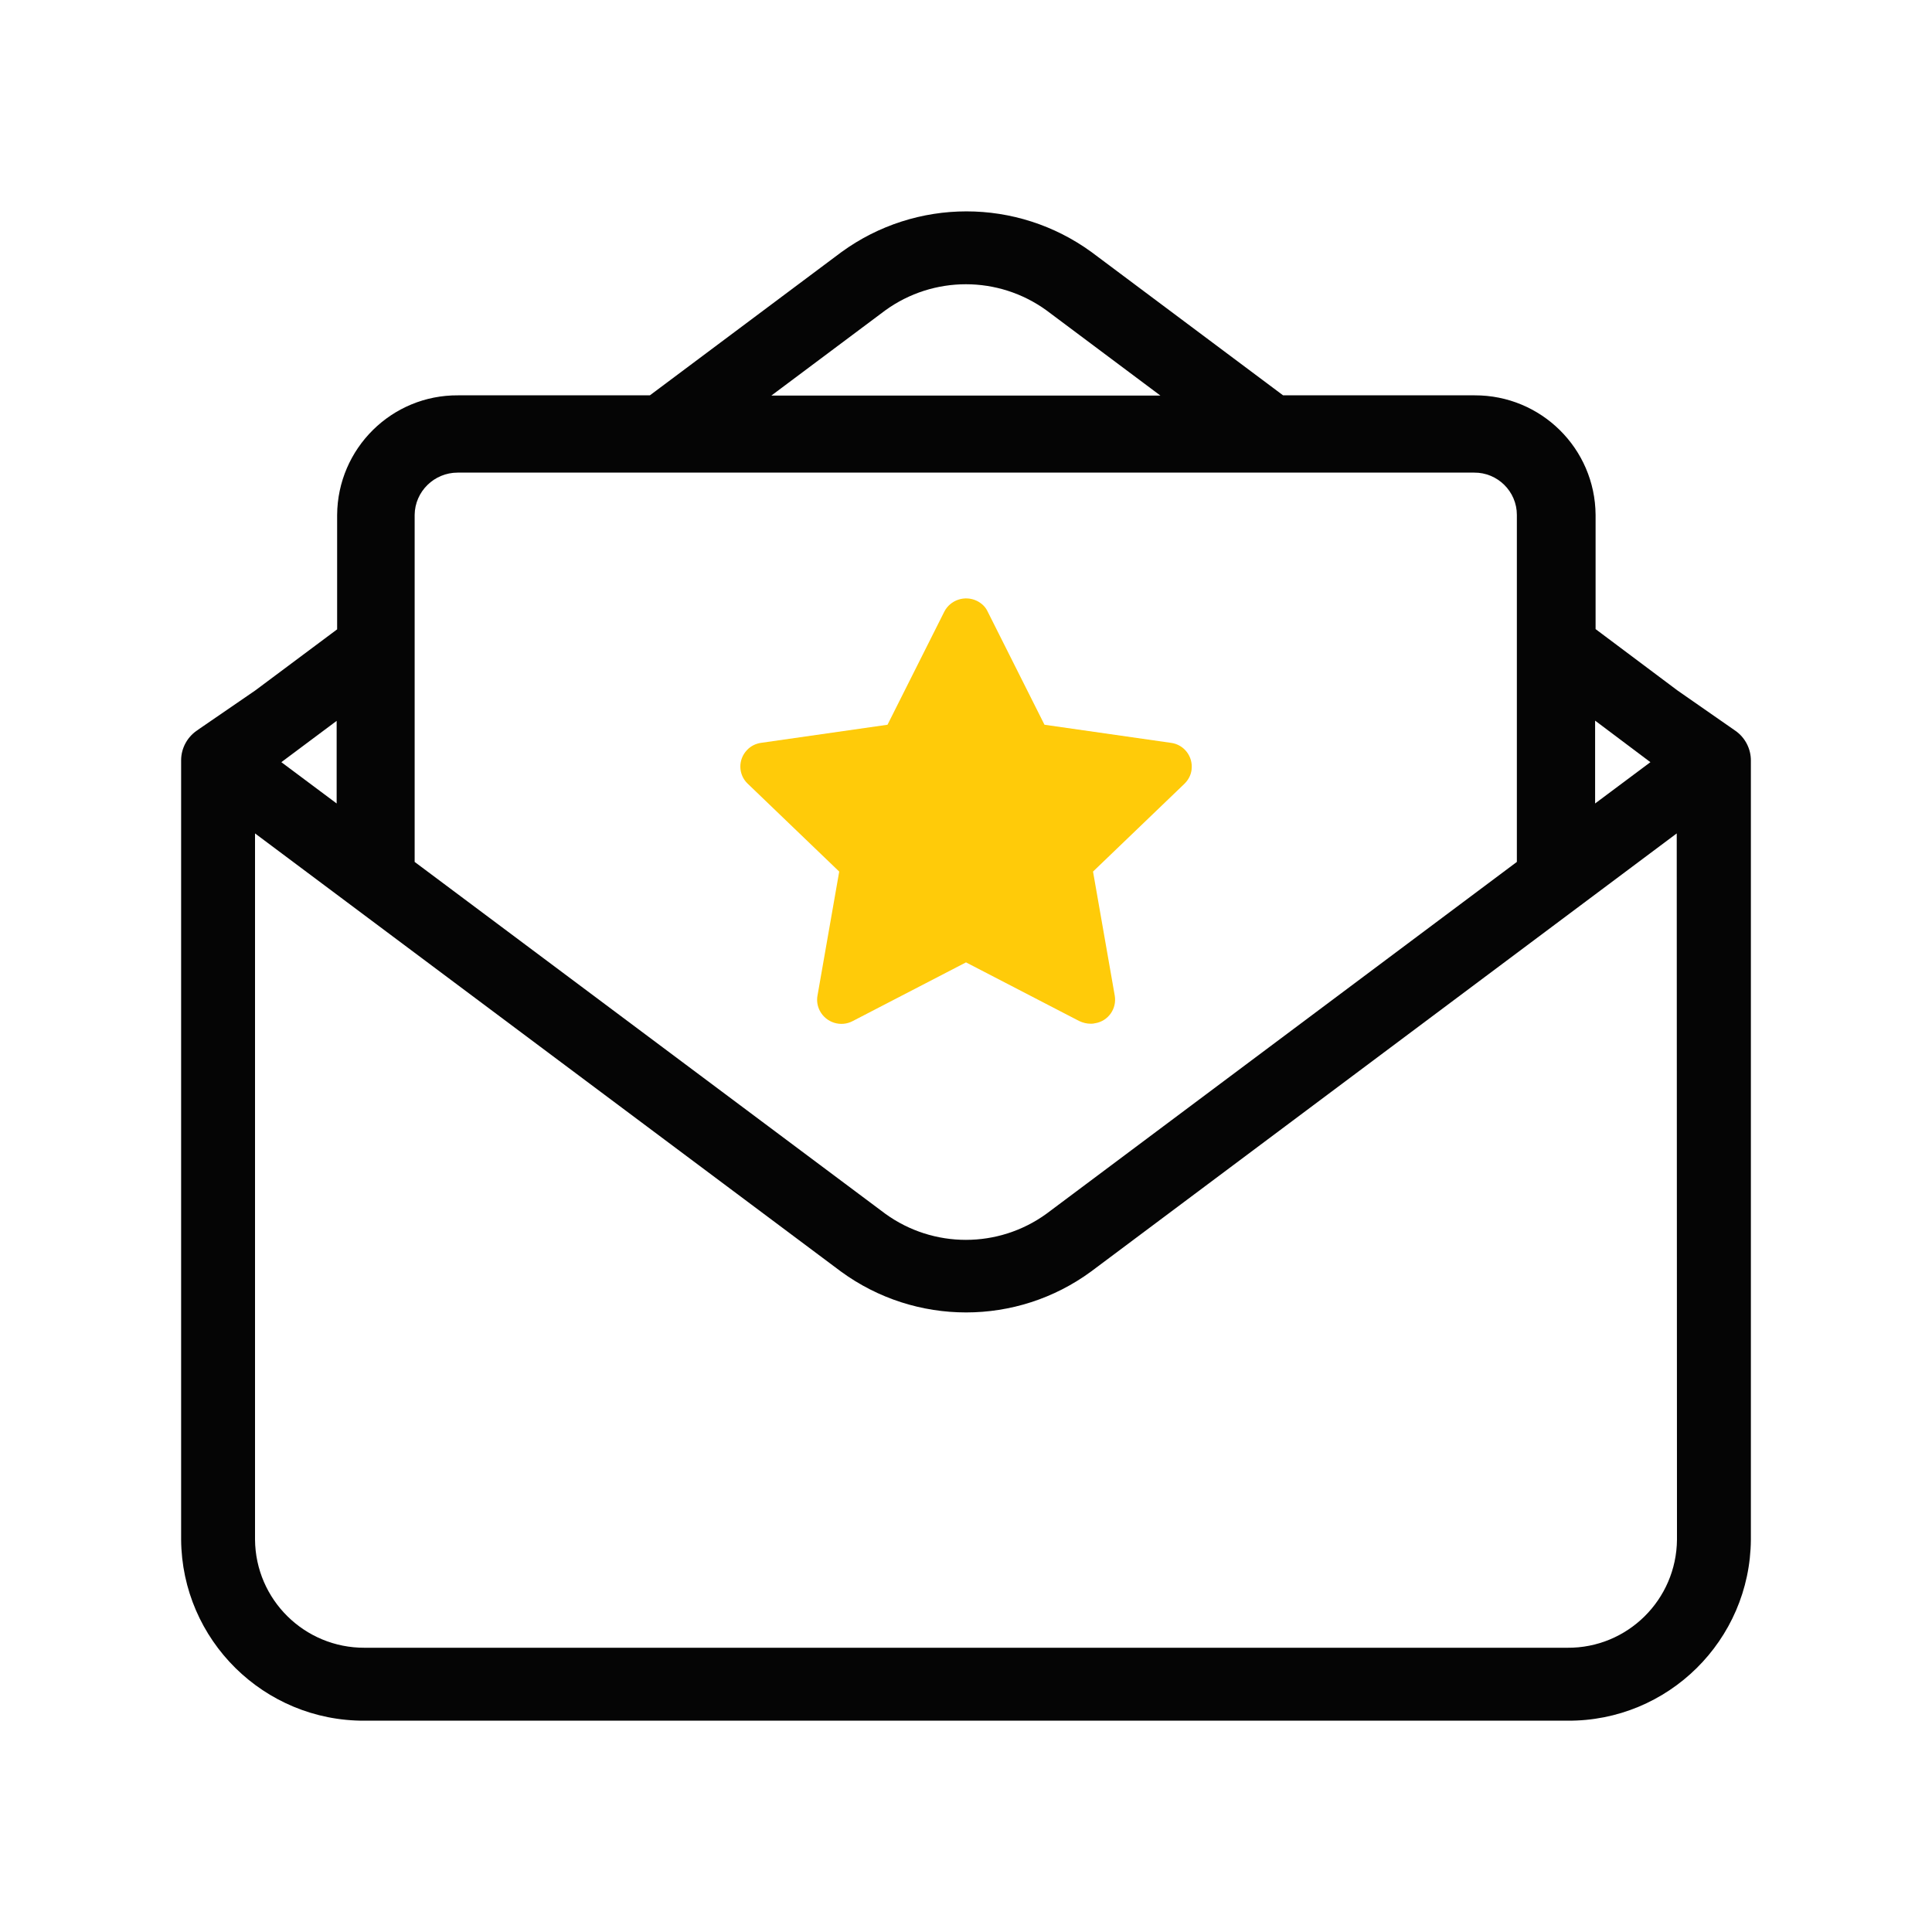
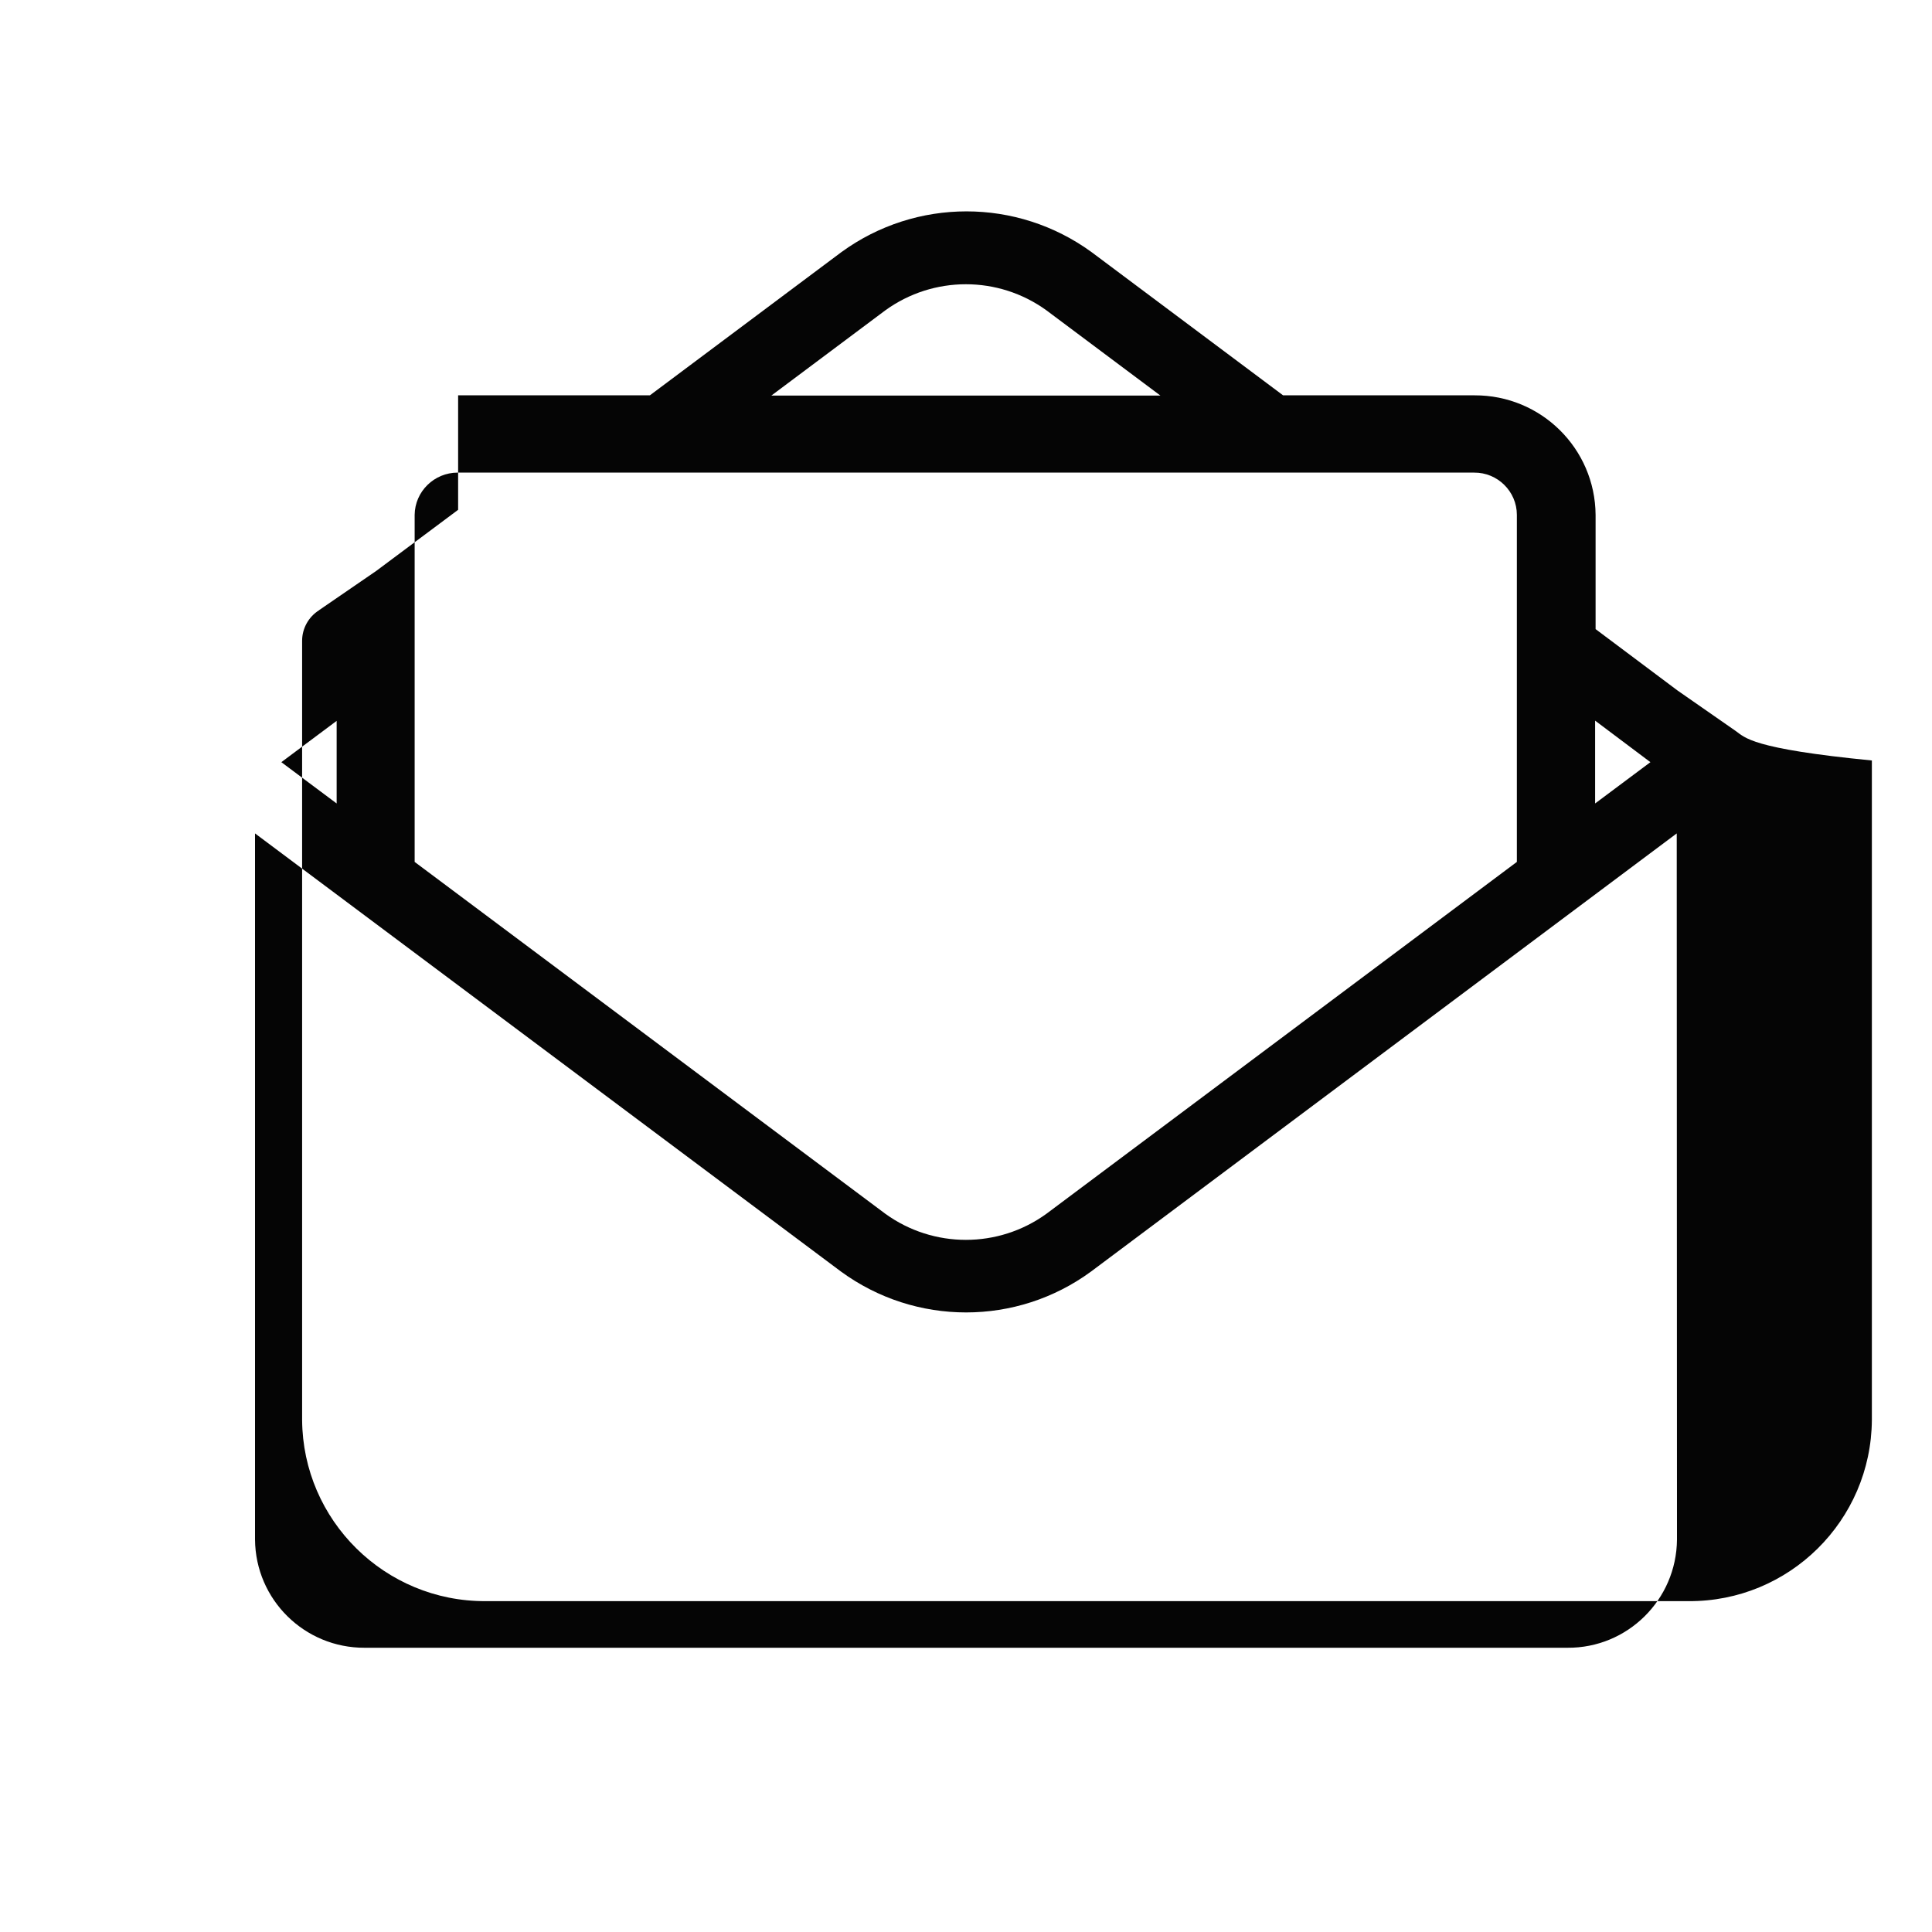
<svg xmlns="http://www.w3.org/2000/svg" version="1.1" id="Layer_1" x="0px" y="0px" viewBox="0 0 80 80" style="enable-background:new 0 0 80 80;" xml:space="preserve">
  <style type="text/css">
	.st0{fill:#FFCB09;}
	.st1{fill:#050505;}
</style>
  <g id="Component_122_1" transform="translate(68)">
    <g id="Update">
-       <path id="Path_583" class="st0" d="M-22.84,42.39c-0.16,0-0.32-0.04-0.47-0.11L-28,39.85l-4.69,2.43    c-0.49,0.26-1.1,0.07-1.36-0.42c-0.1-0.19-0.14-0.41-0.1-0.63l0.9-5.14l-3.79-3.64c-0.39-0.37-0.41-0.99-0.03-1.39    c0,0,0.01-0.01,0.01-0.01c0.15-0.16,0.36-0.26,0.57-0.29l5.24-0.75l2.35-4.68c0.25-0.49,0.85-0.69,1.35-0.45    c0.2,0.1,0.36,0.25,0.45,0.45l2.35,4.68l5.24,0.75c0.54,0.07,0.92,0.57,0.85,1.11c0,0,0,0.01,0,0.01    c-0.03,0.22-0.13,0.41-0.29,0.57l-3.79,3.64l0.9,5.14c0.09,0.54-0.27,1.05-0.81,1.14c0,0-0.01,0-0.01,0    C-22.73,42.39-22.79,42.39-22.84,42.39L-22.84,42.39z" />
-       <path id="Path_591" class="st1" d="M3.86,30.26L3.86,30.26l-2.4-1.67l-3.39-2.54v-4.73c-0.02-2.75-2.26-4.96-5.01-4.95h-7.93    l-7.93-5.93c-3.09-2.25-7.27-2.25-10.36,0l-7.93,5.93h-7.94c-2.75-0.02-4.99,2.2-5.01,4.95v4.74l-3.39,2.53l-2.36,1.62l-0.01,0.01    c-0.43,0.27-0.7,0.75-0.7,1.26v32.27c0.03,4.16,3.43,7.52,7.6,7.5h49.8c4.17,0.03,7.57-3.33,7.6-7.5V31.49    C4.5,31,4.26,30.54,3.86,30.26z M0.34,31.56l-2.29,1.71v-3.43L0.34,31.56z M-31.34,12.85c1.99-1.44,4.68-1.44,6.67,0l4.72,3.53    h-16.11L-31.34,12.85z M-49.05,19.57h42.09c0.97-0.01,1.77,0.78,1.77,1.75v14.37l-19.48,14.57c-1.99,1.44-4.68,1.44-6.67,0    l-19.49-14.57V21.32C-50.82,20.35-50.02,19.57-49.05,19.57L-49.05,19.57z M-54.06,33.27l-2.29-1.71l2.29-1.71V33.27z M1.44,63.75    c-0.02,2.49-2.05,4.5-4.54,4.48h-49.8c-2.49,0.01-4.52-1.99-4.54-4.48V34.51l24.26,18.14c3.09,2.26,7.28,2.26,10.36,0L1.43,34.51    L1.44,63.75z" />
+       <path id="Path_591" class="st1" d="M3.86,30.26L3.86,30.26l-2.4-1.67l-3.39-2.54v-4.73c-0.02-2.75-2.26-4.96-5.01-4.95h-7.93    l-7.93-5.93c-3.09-2.25-7.27-2.25-10.36,0l-7.93,5.93h-7.94v4.74l-3.39,2.53l-2.36,1.62l-0.01,0.01    c-0.43,0.27-0.7,0.75-0.7,1.26v32.27c0.03,4.16,3.43,7.52,7.6,7.5h49.8c4.17,0.03,7.57-3.33,7.6-7.5V31.49    C4.5,31,4.26,30.54,3.86,30.26z M0.34,31.56l-2.29,1.71v-3.43L0.34,31.56z M-31.34,12.85c1.99-1.44,4.68-1.44,6.67,0l4.72,3.53    h-16.11L-31.34,12.85z M-49.05,19.57h42.09c0.97-0.01,1.77,0.78,1.77,1.75v14.37l-19.48,14.57c-1.99,1.44-4.68,1.44-6.67,0    l-19.49-14.57V21.32C-50.82,20.35-50.02,19.57-49.05,19.57L-49.05,19.57z M-54.06,33.27l-2.29-1.71l2.29-1.71V33.27z M1.44,63.75    c-0.02,2.49-2.05,4.5-4.54,4.48h-49.8c-2.49,0.01-4.52-1.99-4.54-4.48V34.51l24.26,18.14c3.09,2.26,7.28,2.26,10.36,0L1.43,34.51    L1.44,63.75z" />
    </g>
  </g>
</svg>